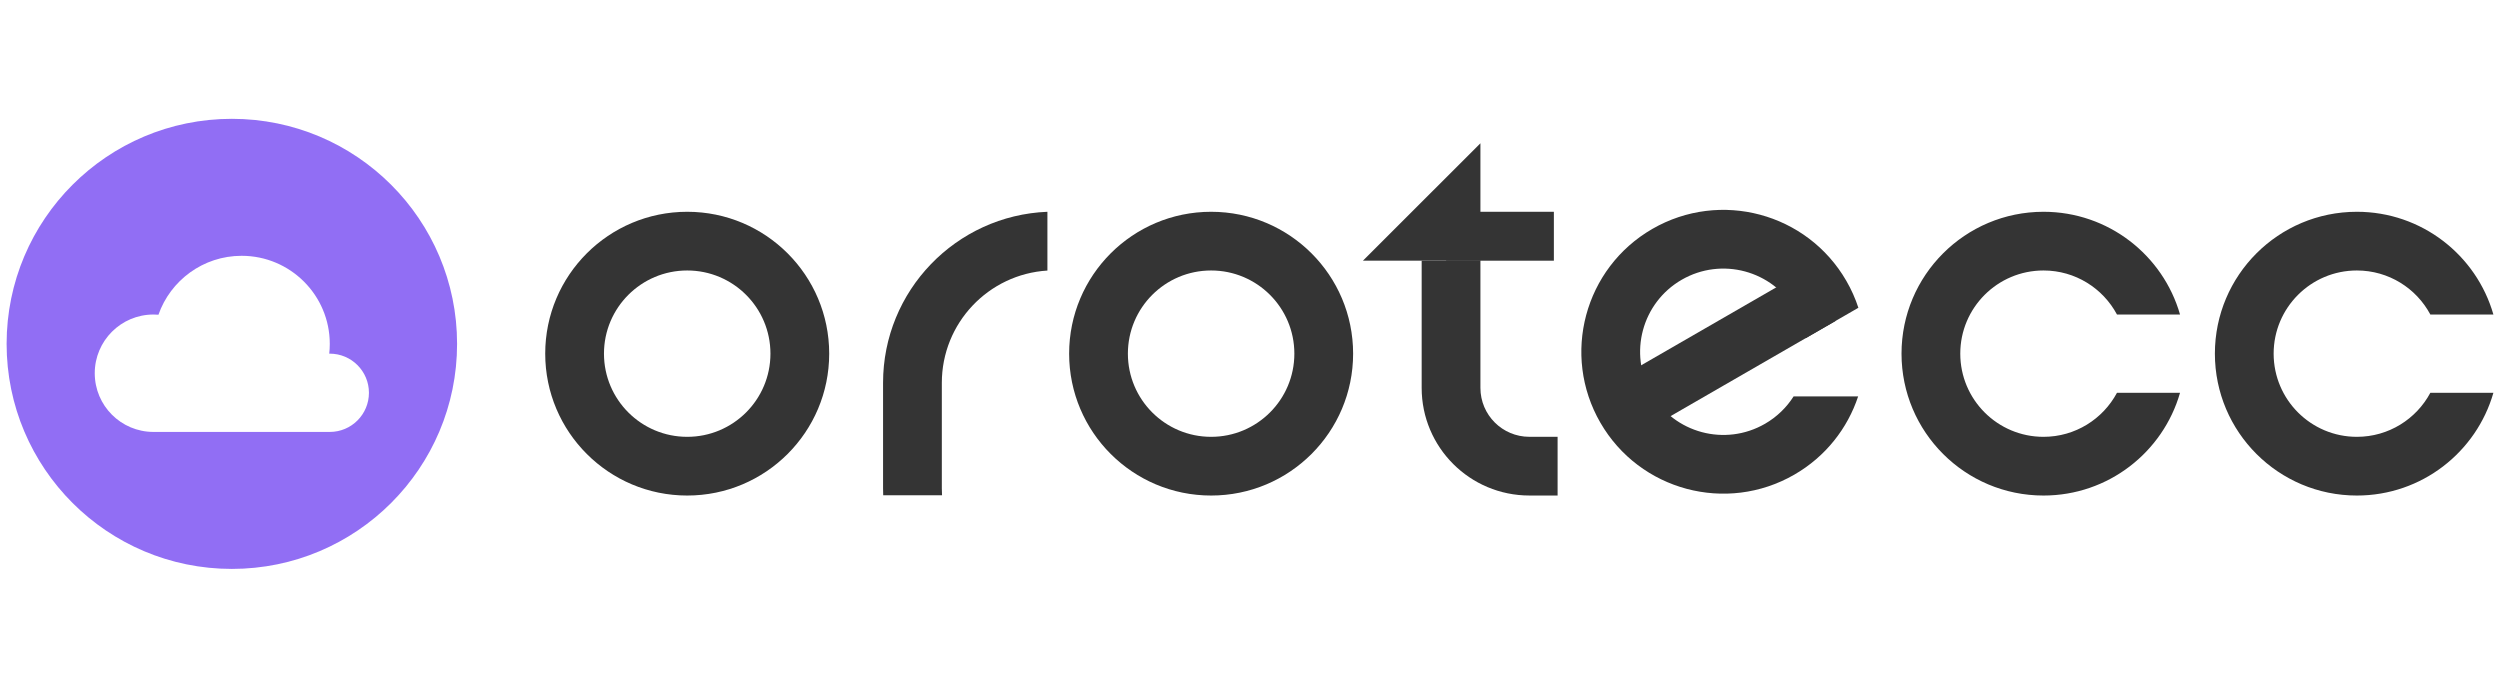
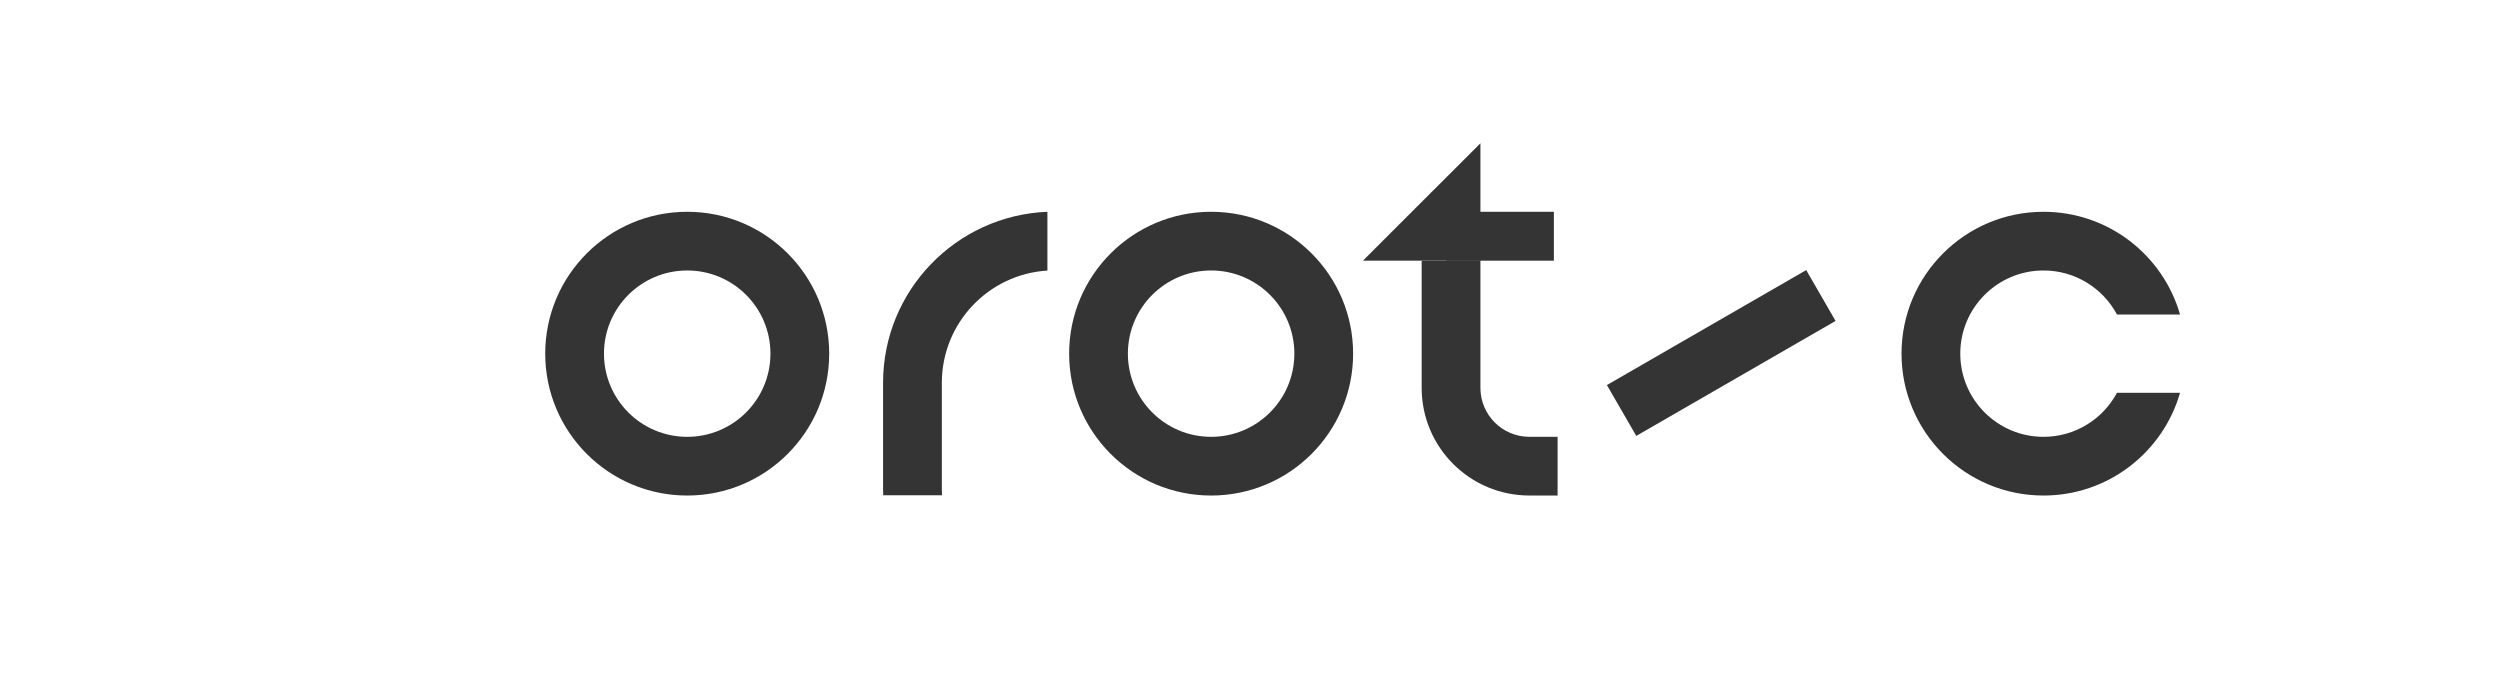
<svg xmlns="http://www.w3.org/2000/svg" width="219" height="61" viewBox="0 0 219 61" fill="none">
  <g opacity="0.8">
    <path fill-rule="evenodd" clip-rule="evenodd" d="M60.2 23.694C56.172 23.694 52.908 26.956 52.908 30.98C52.908 35.004 56.172 38.266 60.2 38.266C64.227 38.266 67.491 35.004 67.491 30.98C67.491 26.956 64.227 23.694 60.2 23.694ZM47.761 30.98C47.761 24.116 53.33 18.552 60.2 18.552C67.069 18.552 72.638 24.116 72.638 30.98C72.638 37.844 67.069 43.409 60.2 43.409C53.33 43.409 47.761 37.844 47.761 30.98Z" fill="#010101" />
    <path fill-rule="evenodd" clip-rule="evenodd" d="M106.094 23.694C102.067 23.694 98.803 26.956 98.803 30.98C98.803 35.004 102.067 38.266 106.094 38.266C110.121 38.266 113.386 35.004 113.386 30.98C113.386 26.956 110.121 23.694 106.094 23.694ZM93.656 30.98C93.656 24.116 99.225 18.552 106.094 18.552C112.964 18.552 118.533 24.116 118.533 30.98C118.533 37.844 112.964 43.409 106.094 43.409C99.225 43.409 93.656 37.844 93.656 30.98Z" fill="#010101" />
    <path fill-rule="evenodd" clip-rule="evenodd" d="M77.356 33.539C77.356 25.461 83.748 18.874 91.753 18.552V23.701C86.591 24.018 82.504 28.302 82.504 33.539V42.773C82.504 42.979 82.51 43.184 82.522 43.388H77.369C77.361 43.184 77.356 42.979 77.356 42.773V33.539Z" fill="#010101" />
-     <path d="M171.72 30.98C171.72 26.956 174.984 23.694 179.011 23.694C181.798 23.694 184.219 25.256 185.447 27.552H190.971C189.481 22.355 184.691 18.552 179.011 18.552C172.142 18.552 166.573 24.116 166.573 30.98C166.573 37.844 172.142 43.409 179.011 43.409C184.691 43.409 189.481 39.605 190.971 34.409H185.447C184.219 36.704 181.798 38.266 179.011 38.266C174.984 38.266 171.72 35.004 171.72 30.98Z" fill="#010101" />
-     <path d="M199.171 30.98C199.171 26.956 202.435 23.694 206.462 23.694C209.249 23.694 211.671 25.256 212.898 27.552H218.422C216.932 22.355 212.142 18.552 206.462 18.552C199.593 18.552 194.024 24.116 194.024 30.98C194.024 37.844 199.593 43.409 206.462 43.409C212.142 43.409 216.932 39.605 218.422 34.409H212.898C211.671 36.704 209.249 38.266 206.462 38.266C202.435 38.266 199.171 35.004 199.171 30.98Z" fill="#010101" />
+     <path d="M171.72 30.98C171.72 26.956 174.984 23.694 179.011 23.694C181.798 23.694 184.219 25.256 185.447 27.552H190.971C189.481 22.355 184.691 18.552 179.011 18.552C172.142 18.552 166.573 24.116 166.573 30.98C166.573 37.844 172.142 43.409 179.011 43.409C184.691 43.409 189.481 39.605 190.971 34.409H185.447C184.219 36.704 181.798 38.266 179.011 38.266C174.984 38.266 171.72 35.004 171.72 30.98" fill="#010101" />
    <path d="M133.974 43.407H136.446V38.264H133.974C131.605 38.264 129.685 36.346 129.685 33.979V22.837H124.538V33.979C124.538 39.186 128.763 43.407 133.974 43.407Z" fill="#010101" />
    <path d="M129.685 12.552V22.837L119.391 22.837L129.685 12.552Z" fill="#010101" />
    <path fill-rule="evenodd" clip-rule="evenodd" d="M136.119 22.837H126.683V18.552H136.119V22.837Z" fill="#010101" />
    <path fill-rule="evenodd" clip-rule="evenodd" d="M160.796 28.113L143.338 38.185L140.764 33.731L158.223 23.66L160.796 28.113Z" fill="#010101" />
-     <path d="M144.651 34.458C142.638 30.973 143.833 26.517 147.32 24.505C150.808 22.494 155.267 23.687 157.281 27.172C157.734 27.956 158.024 28.789 158.163 29.632L162.794 26.961C162.53 26.155 162.18 25.364 161.738 24.601C158.303 18.656 150.696 16.619 144.747 20.052C138.797 23.484 136.759 31.085 140.194 37.029C143.629 42.974 151.236 45.011 157.185 41.578C159.934 39.993 161.848 37.517 162.773 34.725L157.12 34.725C156.51 35.685 155.666 36.517 154.612 37.125C151.124 39.136 146.665 37.943 144.651 34.458Z" fill="#010101" />
-     <path fill-rule="evenodd" clip-rule="evenodd" d="M20.31 49.837C31.206 49.837 40.04 41.011 40.04 30.123C40.04 19.235 31.206 10.409 20.31 10.409C9.413 10.409 0.579 19.235 0.579 30.123C0.579 41.011 9.413 49.837 20.31 49.837ZM28.841 30.98C28.872 30.699 28.888 30.413 28.888 30.123C28.888 25.863 25.431 22.409 21.167 22.409C17.799 22.409 14.935 24.564 13.88 27.57C13.737 27.558 13.593 27.552 13.447 27.552C10.604 27.552 8.3 29.854 8.3 32.694C8.3 35.535 10.604 37.837 13.447 37.837H28.888C30.783 37.837 32.319 36.302 32.319 34.409C32.319 32.515 30.783 30.98 28.888 30.98C28.872 30.98 28.857 30.98 28.841 30.98Z" fill="#764AF1" />
  </g>
</svg>